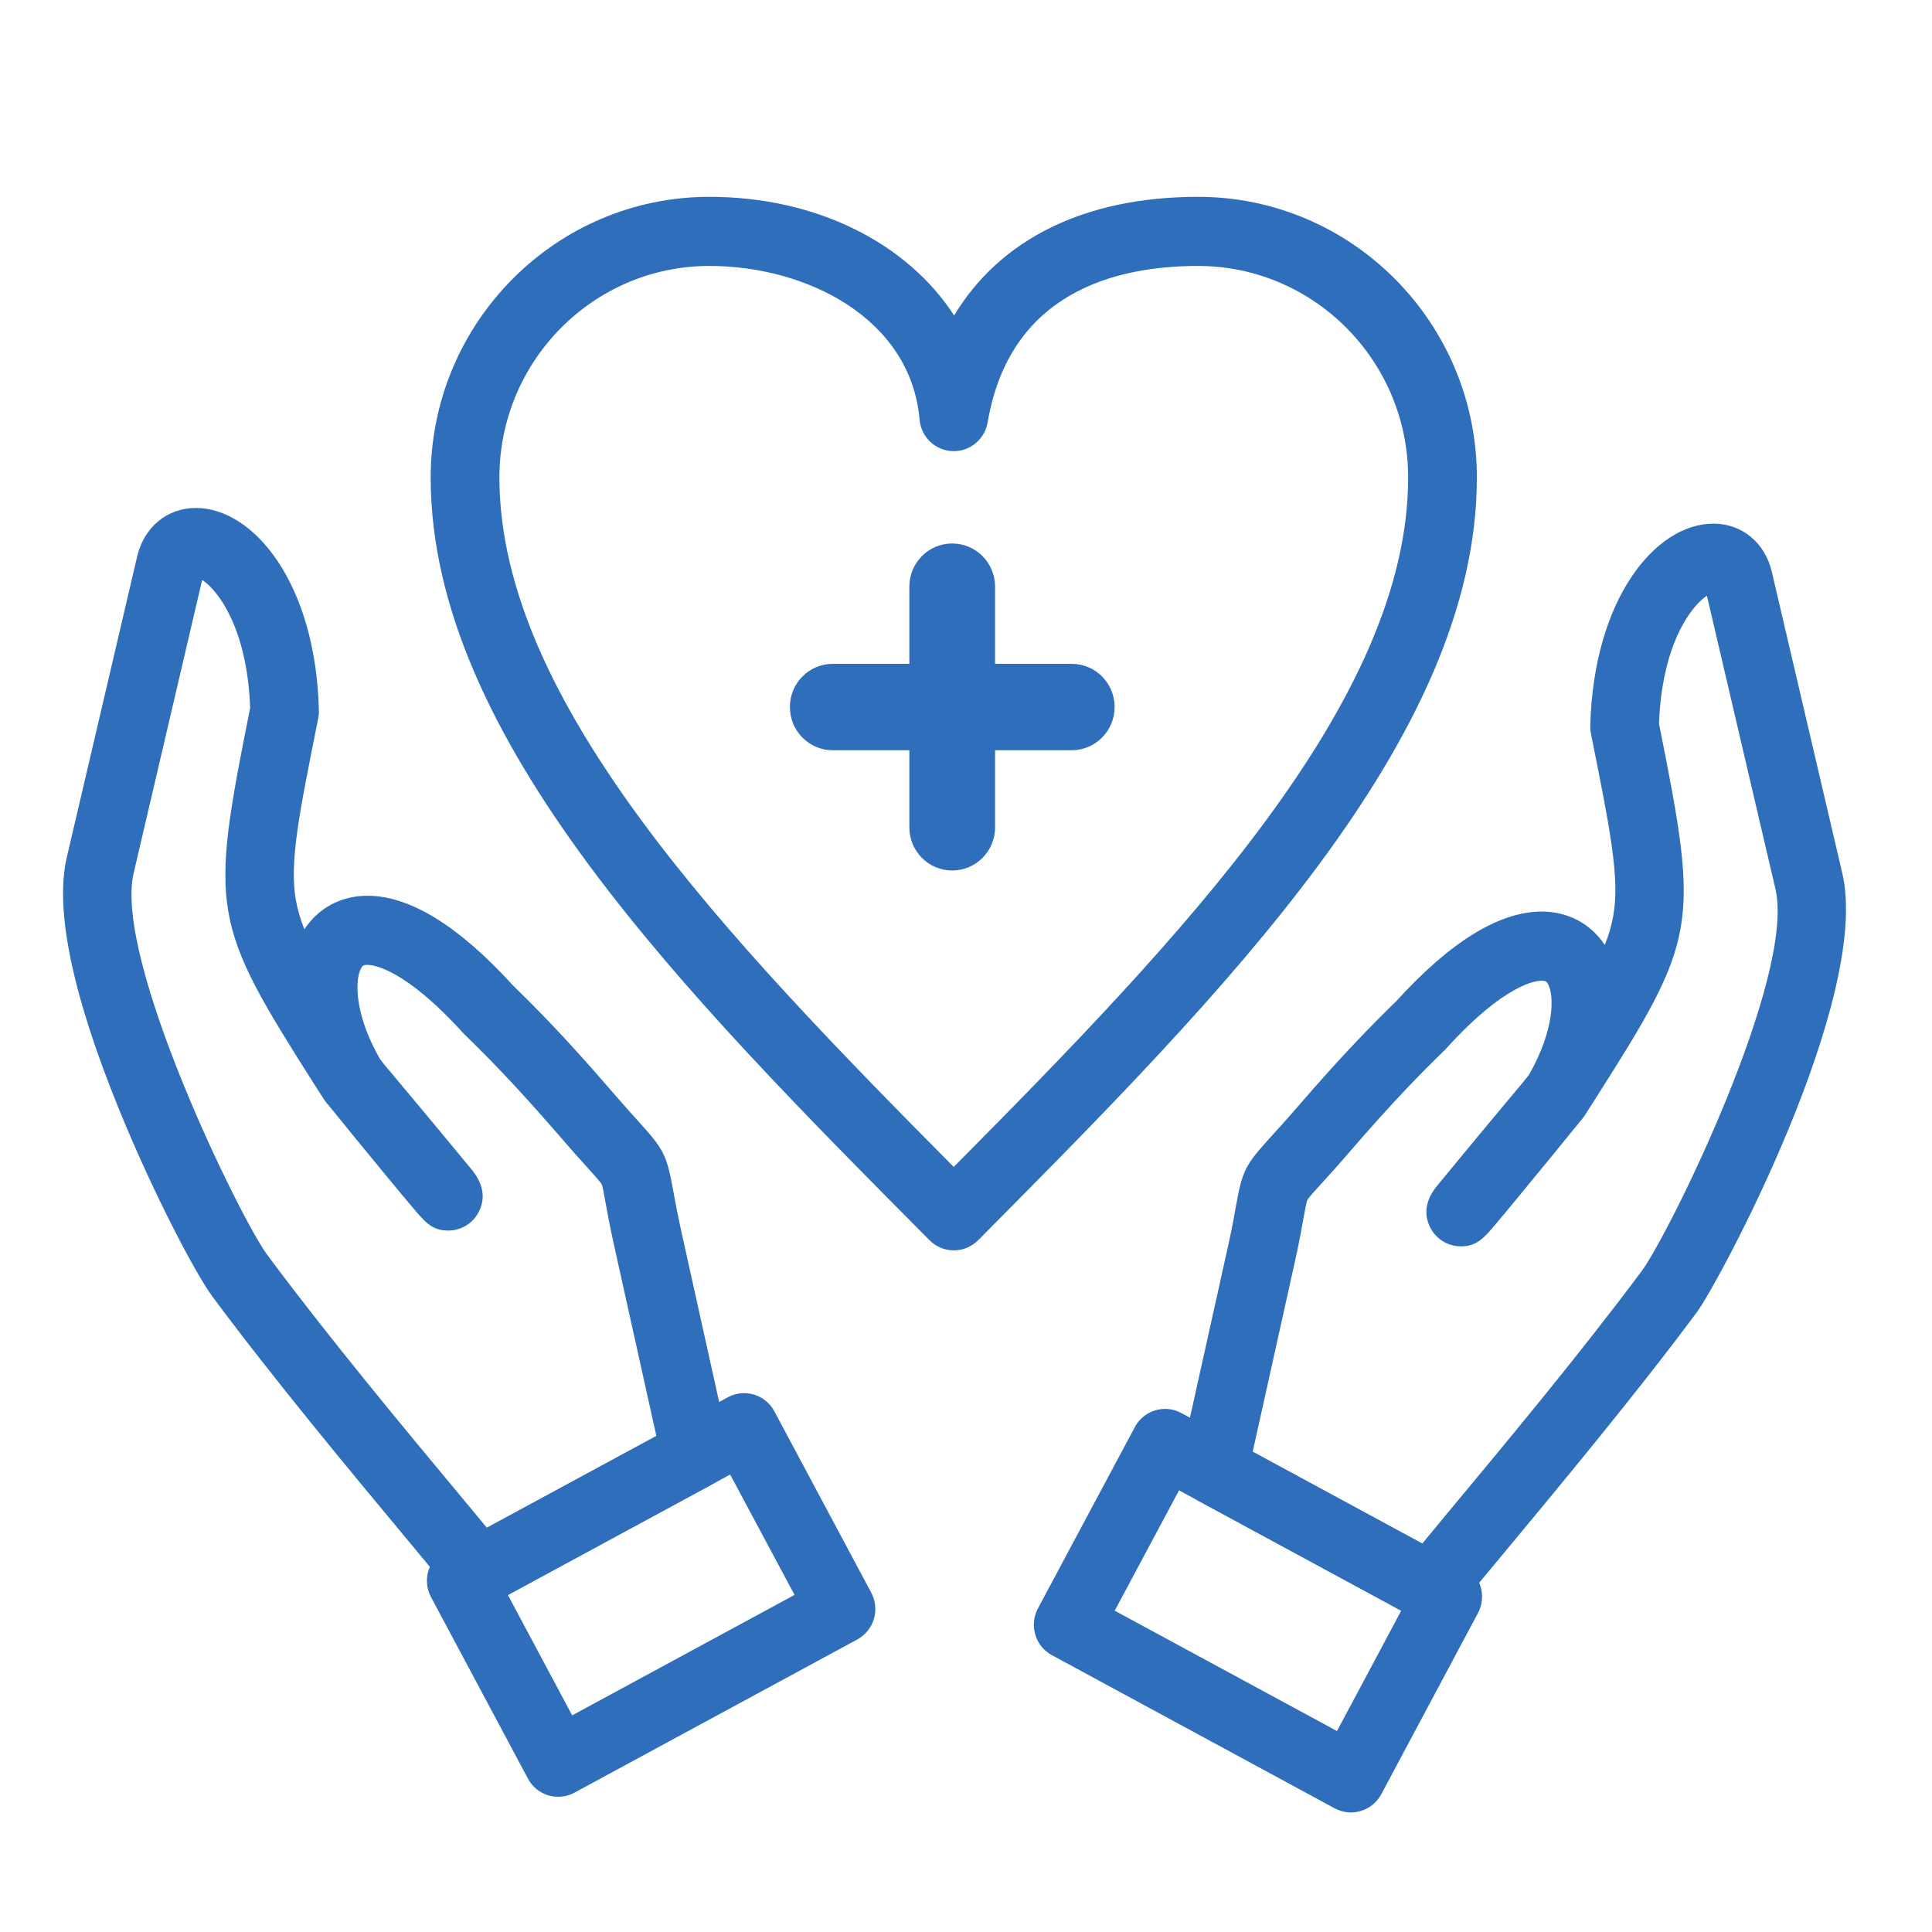
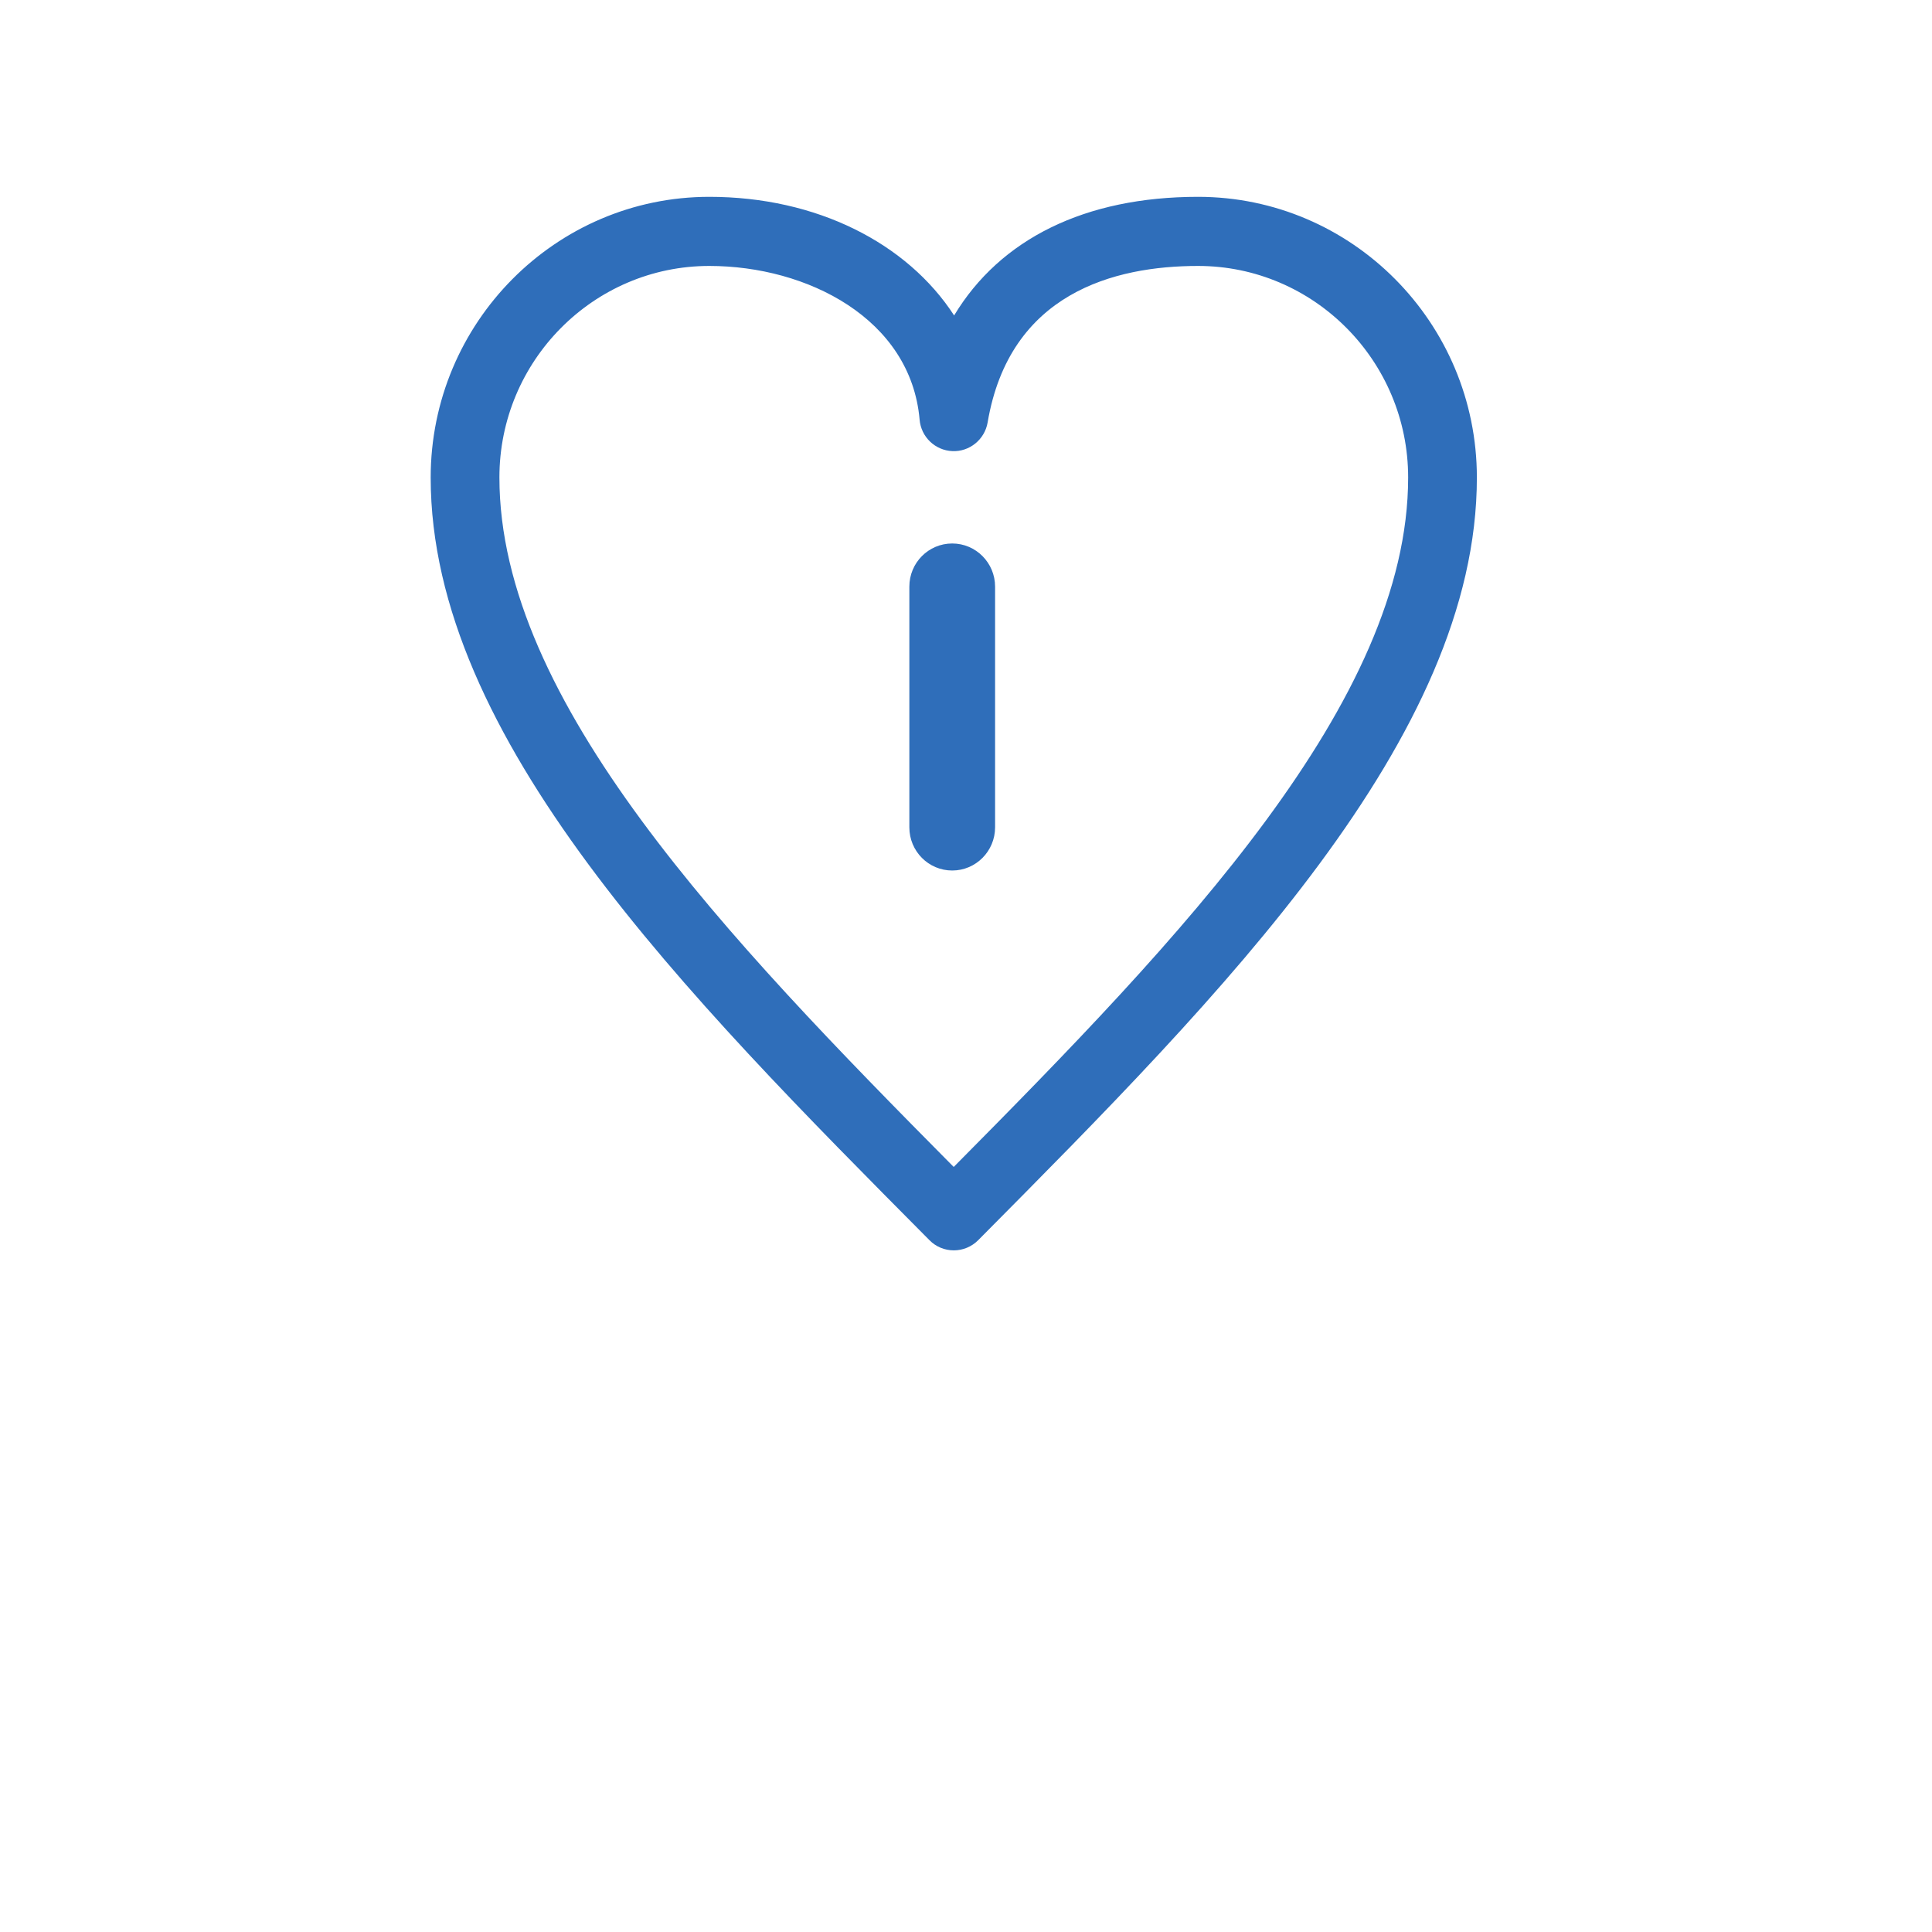
<svg xmlns="http://www.w3.org/2000/svg" width="75pt" height="75pt" viewBox="0 0 75 75" version="1.2">
  <defs>
    <clipPath id="clip1">
      <path d="M 16 7.5 L 58 7.5 L 58 49 L 16 49 Z M 16 7.5 " />
    </clipPath>
    <clipPath id="clip2">
      <path d="M 2.121 19 L 29 19 L 29 63 L 2.121 63 Z M 2.121 19 " />
    </clipPath>
    <clipPath id="clip3">
-       <path d="M 40 54 L 58 54 L 58 70.5 L 40 70.5 Z M 40 54 " />
-     </clipPath>
+       </clipPath>
  </defs>
  <g id="surface1">
    <g clip-path="url(#clip1)" clip-rule="nonzero">
      <path style=" stroke:none;fill-rule:nonzero;fill:rgb(18.43%,43.14%,72.939%);fill-opacity:1;" d="M 37.027 48.539 C 36.672 48.539 36.332 48.398 36.086 48.148 C 26.566 38.562 16.719 28.648 16.719 18.539 C 16.719 12.527 21.574 7.641 27.535 7.641 C 31.707 7.641 35.219 9.441 37.039 12.246 C 38.828 9.277 42.121 7.641 46.508 7.641 C 52.477 7.641 57.332 12.527 57.332 18.539 C 57.332 28.641 47.5 38.543 37.996 48.121 L 37.969 48.148 C 37.719 48.398 37.379 48.539 37.027 48.539 Z M 27.535 10.324 C 23.043 10.324 19.387 14.008 19.387 18.535 C 19.387 27.227 28.195 36.395 37.023 45.301 C 45.852 36.395 54.664 27.227 54.664 18.535 C 54.664 14.008 51.004 10.324 46.508 10.324 C 43.254 10.324 39.191 11.379 38.34 16.398 C 38.227 17.062 37.637 17.543 36.969 17.512 C 36.301 17.484 35.754 16.961 35.699 16.289 C 35.355 12.371 31.336 10.324 27.535 10.324 Z M 27.535 10.324 " />
    </g>
-     <path style=" stroke:none;fill-rule:nonzero;fill:rgb(18.43%,43.14%,72.939%);fill-opacity:1;" d="M 41.602 29.125 L 32.328 29.125 C 31.406 29.125 30.664 28.371 30.664 27.445 C 30.664 26.52 31.406 25.77 32.328 25.77 L 41.602 25.77 C 42.523 25.77 43.27 26.52 43.27 27.445 C 43.27 28.371 42.523 29.125 41.602 29.125 Z M 41.602 29.125 " />
    <path style=" stroke:none;fill-rule:nonzero;fill:rgb(18.43%,43.14%,72.939%);fill-opacity:1;" d="M 36.965 33.793 C 36.043 33.793 35.301 33.043 35.301 32.117 L 35.301 22.773 C 35.301 21.848 36.043 21.098 36.965 21.098 C 37.883 21.098 38.629 21.848 38.629 22.773 L 38.629 32.117 C 38.629 33.043 37.883 33.793 36.965 33.793 Z M 36.965 33.793 " />
    <g clip-path="url(#clip2)" clip-rule="nonzero">
-       <path style=" stroke:none;fill-rule:nonzero;fill:rgb(18.43%,43.14%,72.939%);fill-opacity:1;" d="M 18.574 62.355 C 18.184 62.355 17.801 62.184 17.543 61.863 C 17.086 61.301 16.492 60.59 15.805 59.762 C 13.613 57.129 10.613 53.52 8.246 50.332 C 7.645 49.527 6.012 46.477 4.621 43.066 C 2.801 38.594 2.121 35.301 2.594 33.277 L 5.324 21.605 C 5.594 20.457 6.488 19.719 7.602 19.719 C 9.855 19.719 12.258 22.656 12.379 27.57 C 12.383 27.672 12.375 27.77 12.355 27.867 L 12.32 28.051 C 11.598 31.664 11.234 33.477 11.484 34.934 C 11.551 35.305 11.656 35.676 11.816 36.074 C 12.363 35.246 13.242 34.773 14.266 34.773 C 15.906 34.773 17.805 35.941 19.898 38.238 C 20.812 39.133 21.949 40.27 23.777 42.395 C 24.219 42.906 24.543 43.266 24.801 43.551 C 25.742 44.59 25.875 44.805 26.121 46.148 C 26.188 46.523 26.281 47.039 26.445 47.785 L 28.301 56.156 C 28.434 56.742 28.156 57.344 27.633 57.629 L 19.207 62.195 C 19.004 62.301 18.789 62.355 18.574 62.355 Z M 7.848 22.512 L 5.188 33.895 C 4.402 37.254 9.352 47.348 10.379 48.719 C 12.703 51.852 15.676 55.43 17.848 58.039 C 18.23 58.5 18.586 58.922 18.902 59.309 L 25.48 55.746 L 23.844 48.371 C 23.668 47.57 23.566 47.023 23.496 46.625 C 23.445 46.336 23.391 46.039 23.359 45.977 C 23.316 45.895 23.09 45.645 22.832 45.355 C 22.574 45.074 22.227 44.688 21.766 44.152 C 19.98 42.086 18.895 40.996 18.012 40.137 C 17.996 40.117 17.977 40.098 17.957 40.078 C 15.691 37.586 14.484 37.457 14.266 37.457 C 14.098 37.457 14.066 37.5 14.02 37.582 C 13.77 38.027 13.75 39.371 14.754 41.117 C 14.816 41.199 14.891 41.293 14.973 41.395 L 15.129 41.578 C 15.574 42.109 16.508 43.219 18.34 45.438 C 18.348 45.453 18.359 45.465 18.371 45.48 C 18.766 46.004 18.844 46.52 18.598 47.02 C 18.375 47.48 17.914 47.77 17.402 47.77 C 16.773 47.77 16.508 47.457 15.984 46.832 C 15.738 46.543 15.406 46.141 15.043 45.703 C 14.301 44.805 13.449 43.766 12.922 43.109 C 12.691 42.836 12.598 42.723 12.52 42.59 L 12.246 42.164 C 8.199 35.797 8.129 35.387 9.703 27.52 L 9.711 27.492 C 9.602 24.371 8.449 22.906 7.848 22.512 Z M 7.848 22.512 " />
-     </g>
-     <path style=" stroke:none;fill-rule:nonzero;fill:rgb(18.43%,43.14%,72.939%);fill-opacity:1;" d="M 21.668 69.75 C 21.539 69.75 21.41 69.734 21.285 69.695 C 20.945 69.594 20.66 69.359 20.496 69.047 L 16.734 62.004 C 16.566 61.688 16.527 61.32 16.629 60.98 C 16.734 60.641 16.965 60.352 17.277 60.184 L 28.254 54.242 C 28.902 53.891 29.711 54.133 30.059 54.785 L 33.82 61.824 C 33.988 62.137 34.027 62.504 33.926 62.848 C 33.824 63.188 33.59 63.473 33.277 63.645 L 22.301 69.59 C 22.105 69.699 21.887 69.75 21.668 69.75 Z M 19.715 61.914 L 22.211 66.59 L 30.844 61.914 L 28.344 57.242 Z M 19.715 61.914 " />
-     <path style=" stroke:none;fill-rule:nonzero;fill:rgb(18.43%,43.14%,72.939%);fill-opacity:1;" d="M 55.539 62.965 C 55.324 62.965 55.109 62.914 54.91 62.805 L 46.477 58.238 C 45.953 57.953 45.676 57.352 45.809 56.766 L 47.668 48.398 C 47.836 47.648 47.926 47.129 47.992 46.754 C 48.234 45.41 48.371 45.195 49.316 44.152 C 49.574 43.867 49.898 43.516 50.336 43.008 C 52.168 40.883 53.301 39.746 54.215 38.852 C 56.309 36.551 58.207 35.387 59.848 35.387 C 60.867 35.387 61.75 35.855 62.297 36.684 C 62.457 36.289 62.562 35.914 62.629 35.543 C 62.879 34.086 62.52 32.273 61.797 28.664 L 61.762 28.48 C 61.738 28.383 61.73 28.281 61.734 28.184 C 61.855 23.266 64.258 20.328 66.512 20.328 C 67.625 20.328 68.52 21.066 68.785 22.211 L 71.516 33.891 C 72.656 38.75 66.723 49.793 65.871 50.941 C 63.5 54.133 60.496 57.742 58.309 60.375 C 57.621 61.203 57.027 61.914 56.57 62.477 C 56.309 62.797 55.93 62.965 55.539 62.965 Z M 48.629 56.359 L 55.211 59.922 C 55.527 59.539 55.879 59.113 56.262 58.652 C 58.434 56.043 61.406 52.469 63.734 49.336 C 64.789 47.91 69.719 37.91 68.922 34.508 L 66.262 23.125 C 65.664 23.52 64.516 24.984 64.402 28.102 L 64.41 28.133 C 65.984 36 65.91 36.41 61.859 42.77 L 61.586 43.199 C 61.504 43.336 61.402 43.461 61.184 43.723 C 60.664 44.367 59.832 45.383 59.062 46.316 C 58.699 46.758 58.371 47.156 58.125 47.445 C 57.605 48.066 57.344 48.375 56.723 48.383 C 56.715 48.383 56.711 48.383 56.707 48.383 C 56.203 48.383 55.738 48.094 55.516 47.641 C 55.266 47.137 55.34 46.617 55.738 46.094 C 55.75 46.078 55.762 46.066 55.773 46.051 C 57.508 43.941 58.418 42.859 58.906 42.273 L 59.125 42.012 C 59.207 41.906 59.285 41.812 59.352 41.727 C 60.355 39.98 60.34 38.637 60.09 38.195 C 60.043 38.109 60.012 38.07 59.844 38.07 C 59.629 38.07 58.418 38.195 56.152 40.691 C 56.137 40.711 56.117 40.73 56.098 40.75 C 55.215 41.609 54.129 42.699 52.348 44.766 C 51.887 45.301 51.539 45.684 51.281 45.965 C 51.031 46.238 50.793 46.5 50.75 46.586 C 50.719 46.645 50.668 46.941 50.613 47.227 C 50.543 47.629 50.445 48.176 50.266 48.984 Z M 48.629 56.359 " />
+       </g>
    <g clip-path="url(#clip3)" clip-rule="nonzero">
      <path style=" stroke:none;fill-rule:nonzero;fill:rgb(18.43%,43.14%,72.939%);fill-opacity:1;" d="M 52.445 70.359 C 52.227 70.359 52.012 70.305 51.812 70.199 L 40.836 64.254 C 40.523 64.086 40.289 63.801 40.191 63.461 C 40.086 63.117 40.125 62.75 40.293 62.438 L 44.055 55.398 C 44.402 54.746 45.211 54.504 45.855 54.852 L 56.832 60.797 C 57.48 61.148 57.723 61.965 57.375 62.617 L 53.621 69.652 C 53.453 69.965 53.168 70.199 52.828 70.301 C 52.703 70.34 52.574 70.359 52.445 70.359 Z M 43.273 62.527 L 51.902 67.199 L 54.395 62.527 L 45.77 57.855 Z M 43.273 62.527 " />
    </g>
  </g>
</svg>